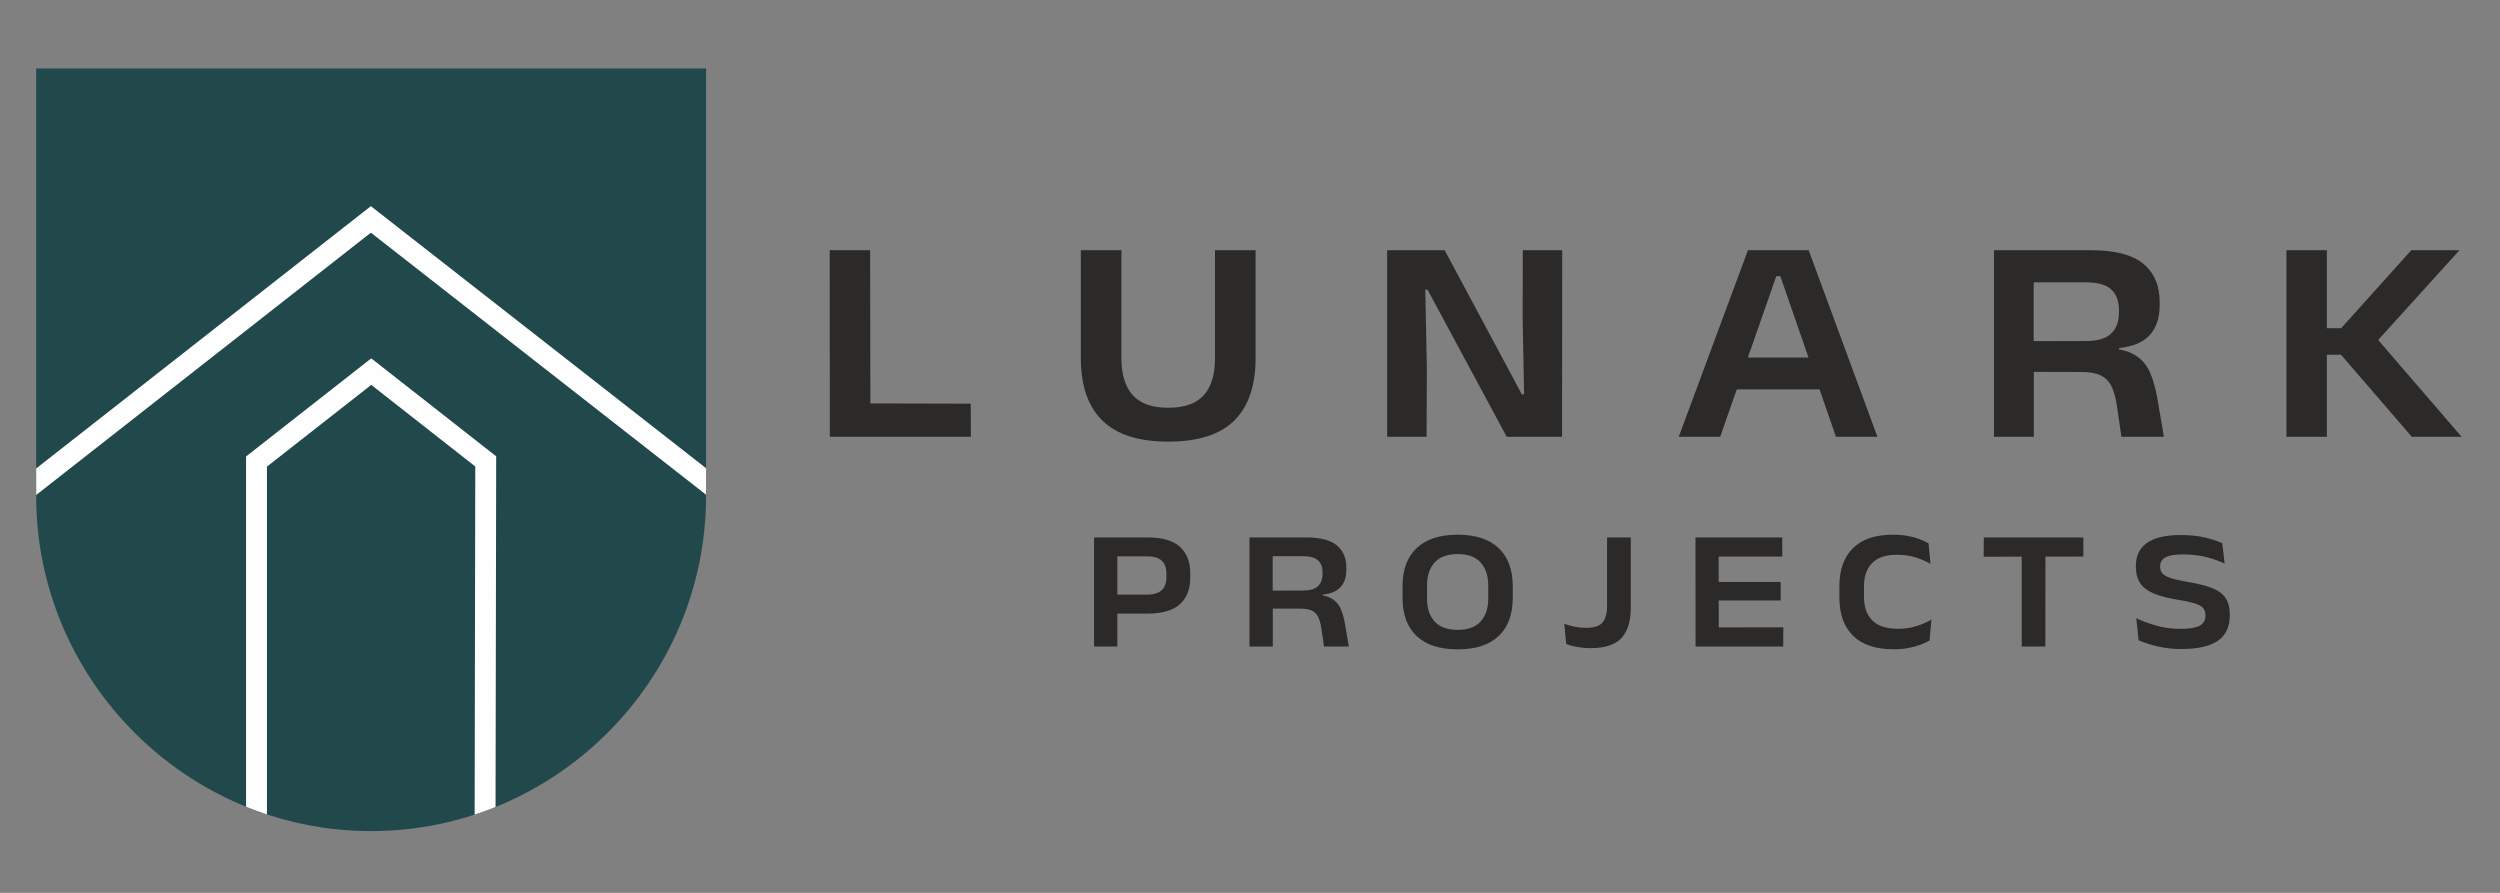
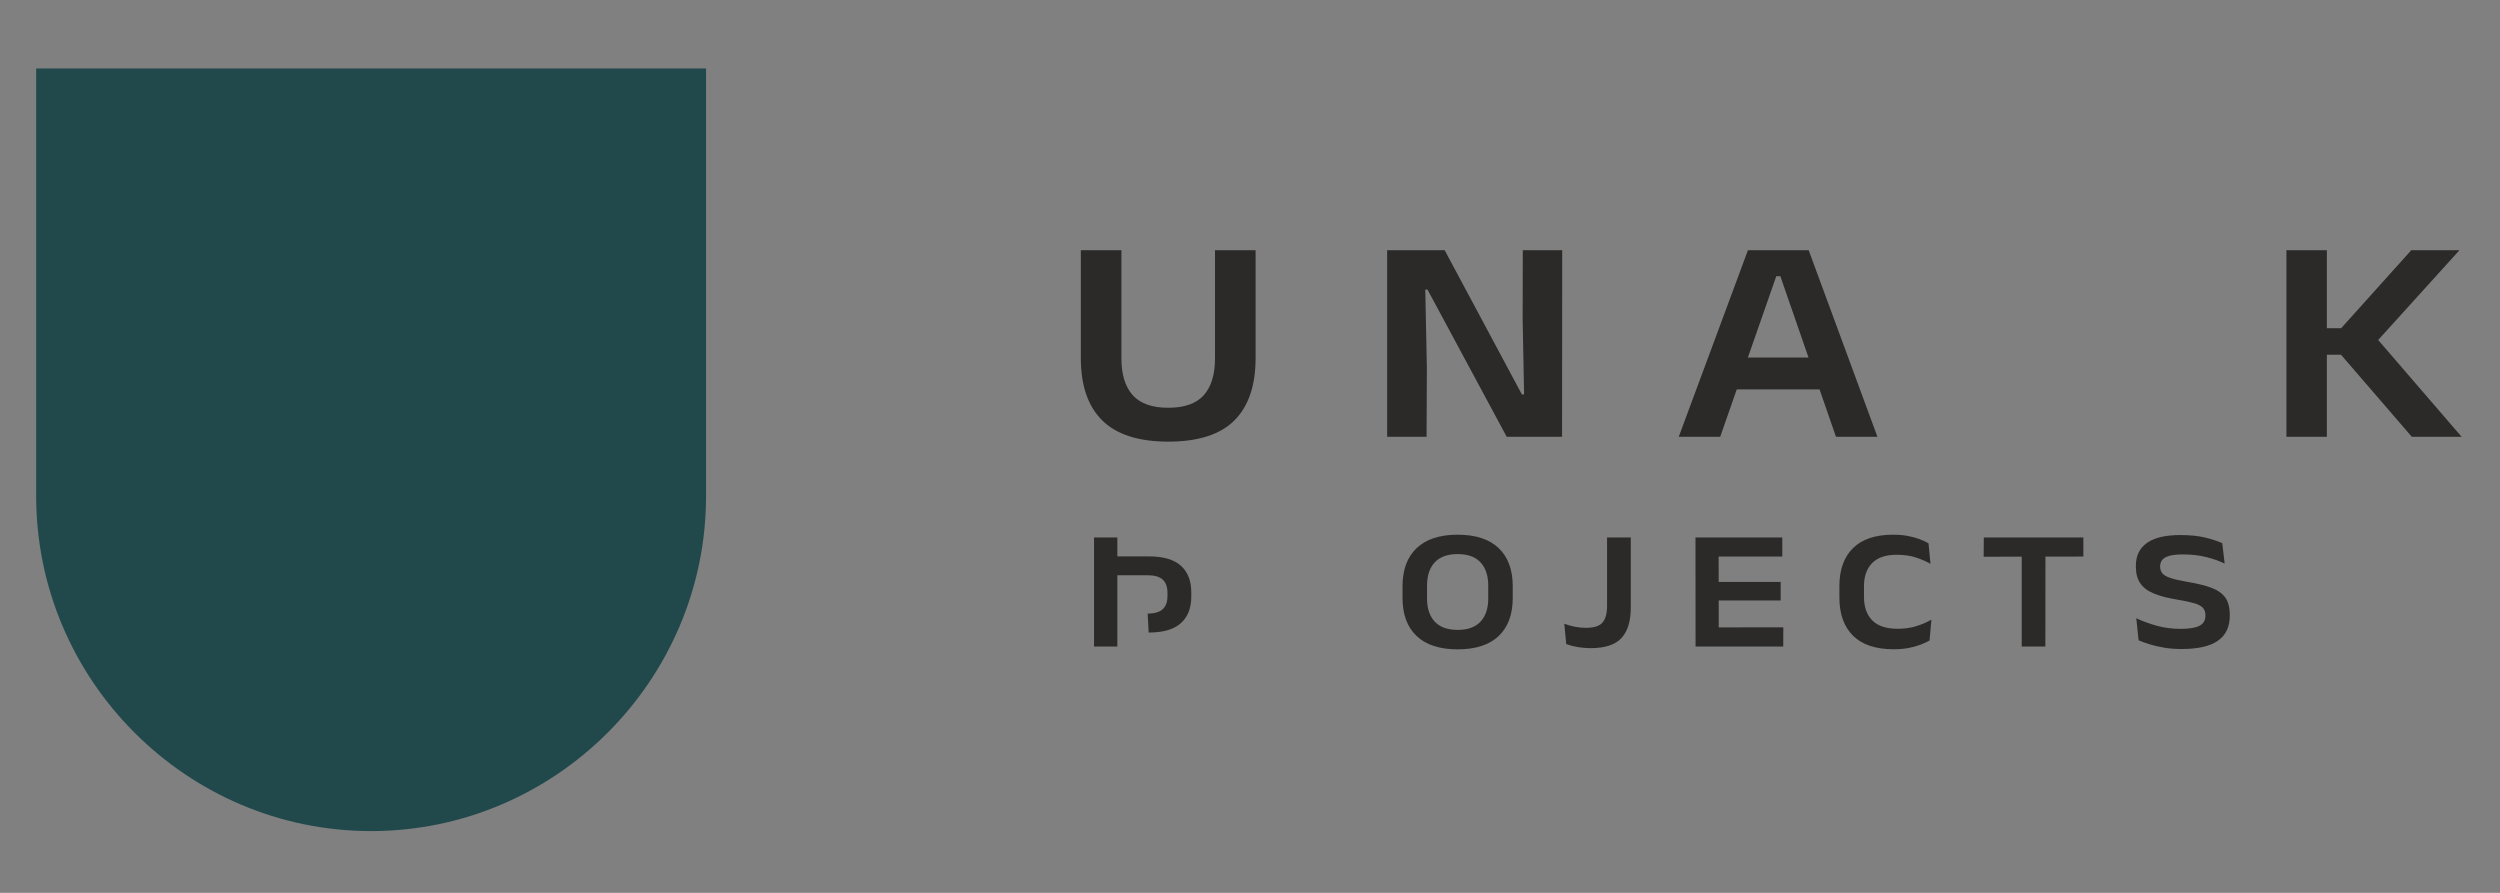
<svg xmlns="http://www.w3.org/2000/svg" xml:space="preserve" width="56mm" height="20mm" version="1.1" style="shape-rendering:geometricPrecision; text-rendering:geometricPrecision; image-rendering:optimizeQuality; fill-rule:evenodd; clip-rule:evenodd" viewBox="0 0 5600 2000">
  <rect x="0" y="0" width="5600" height="2000" fill="#808080" stroke="none" />
  <defs>
    <style type="text/css">
   
    .str0 {stroke:#FEFEFE;stroke-width:46.79;stroke-linecap:round;stroke-miterlimit:22.926}
    .str1 {stroke:#FEFEFE;stroke-width:46.79;stroke-linecap:round;stroke-miterlimit:22.926}
    .fil0 {fill:none}
    .fil1 {fill:#21494C}
    .fil2 {fill:#2B2A29;fill-rule:nonzero}
   
  </style>
    <clipPath id="id0">
-       <path d="M81.02 153.4l1500.55 0 0 957.98c0,412.65 -337.62,750.27 -750.27,750.27l-0.01 0c-412.65,0 -750.27,-337.62 -750.27,-750.27l0 -957.98z" />
-     </clipPath>
+       </clipPath>
  </defs>
  <g id="Layer_x0020_1">
    <rect class="fil0" x="-2.47" y="7.53" width="5600" height="2000" />
    <g id="_2483393208528">
      <path class="fil1" d="M81.02 153.4l1500.55 0 0 957.98c0,412.65 -337.62,750.27 -750.27,750.27l-0.01 0c-412.65,0 -750.27,-337.62 -750.27,-750.27l0 -957.98z" />
      <g style="clip-path:url(#id0)">
        <g>
          <g>
            <polyline id="_1" class="fil0 str0" points="9.65,1135 830.73,491.49 1652.95,1134.28 " />
          </g>
          <g>
            <polygon class="fil0 str1" points="574.56,1033.85 574.56,1983.33 1086.3,1983.33 1088.04,1033.54 831.57,832.42 " />
          </g>
        </g>
      </g>
      <path class="fil0" d="M81.02 153.4l1500.55 0 0 957.98c0,412.65 -337.62,750.27 -750.27,750.27l-0.01 0c-412.65,0 -750.27,-337.62 -750.27,-750.27l0 -957.98z" />
      <g>
-         <path class="fil2" d="M1949.1 560.51l0.65 417.96 -90.92 0 -0.32 -417.96 90.59 0zm-41.86 417.96l0 -74.89 267.19 0.65 0.33 74.24 -267.52 0z" />
        <path id="_1_6" class="fil2" d="M2616.96 989.26c-66.5,0 -115.77,-15.8 -147.82,-47.42 -32.05,-31.61 -48.08,-78.16 -48.08,-139.64l0 -241.69 90.92 0 0 242.34c0,35.97 8.39,63.34 25.18,82.2 16.79,18.85 43.39,28.34 79.8,28.34 36.41,0 63.01,-9.49 79.69,-28.34 16.57,-18.86 24.96,-46.23 24.96,-82.2l0 -242.34 90.92 0 0 241.69c0,61.48 -15.92,108.03 -47.53,139.64 -31.83,31.62 -81.11,47.42 -148.04,47.42z" />
        <polygon id="_2" class="fil2" points="3107.23,560.51 3236.08,560.51 3409.09,883.63 3413.99,883.3 3410.72,715.53 3411.05,560.51 3499.35,560.51 3499.02,978.47 3375.07,978.47 3197.49,648.49 3192.59,648.81 3196.18,823.78 3195.53,978.47 3107.23,978.47 " />
        <path id="_3" class="fil2" d="M3853.25 978.47l-92.88 0 155.02 -417.96 136.05 0 154.03 417.96 -92.88 0 -124.6 -359.74 -9.15 0 -125.59 359.74zm242.67 -106.29l-226.32 0 0 -71.29 226.32 0 0 71.29z" />
-         <path id="_4" class="fil2" d="M4847.17 978.47l-95.17 0 -10.46 -71.95c-2.62,-16.57 -6.54,-30.2 -11.77,-41.1 -5.24,-10.79 -13.09,-18.86 -23.66,-24.2 -10.58,-5.34 -25.29,-7.96 -44.04,-7.96l-133.11 -0.32 0 -68.68 143.57 -0.33c26.17,0 45.03,-5.56 56.58,-16.9 11.56,-11.22 17.33,-26.81 17.33,-46.87l0 -5.56c0,-20.06 -5.66,-35.43 -17.11,-46.11 -11.45,-10.69 -30.42,-16.03 -56.8,-16.03l-143.89 0 0 -71.95 155.34 0c53.42,0 92.33,10.14 116.97,30.2 24.42,20.28 36.74,48.95 36.74,86.23l0 6.54c0,28.34 -7.41,50.58 -22.02,66.83 -14.83,16.35 -37.72,26.05 -68.9,29.32l0 12.43 -26.16 -12.43c26.6,1.53 47.2,6.76 61.81,15.7 14.61,8.94 25.51,21.47 32.92,37.39 7.2,16.02 12.97,35.97 17.12,59.74l14.71 86.01zm-291.39 0l-89.28 0 0 -417.96 88.95 0 0 229.91 0.33 33.03 0 155.02z" />
        <path id="_5" class="fil2" d="M5514.05 978.47l-111.52 0 -158.62 -183.8 -39.57 0 0 -59.52 39.9 0 156.98 -174.64 107.92 0 -190.99 210.94 -0.33 -20.6 196.23 227.62zm-301.86 0l-90.59 0 0 -417.96 90.59 0 0 417.96z" />
-         <path class="fil2" d="M2570.74 1374.42l-82.99 0 0 -42.45 80.7 0c15.42,0 26.71,-3.32 33.78,-9.95 7.08,-6.62 10.58,-16.19 10.58,-28.68l0 -8.41c0,-12.75 -3.5,-22.44 -10.51,-29 -7.02,-6.51 -18.23,-9.82 -33.66,-9.82l-81.27 0 0 -42.26 83.37 0c32.77,0 56.86,7.01 72.29,21.04 15.42,14.02 23.13,33.78 23.13,59.27l0 9.95c0,25.37 -7.71,45.12 -23.13,59.15 -15.43,14.08 -39.52,21.16 -72.29,21.16zm-67.88 73.81l-52.2 0 0 -244.38 52.2 0 0 140.55 0 22.94 0 80.89z" />
-         <path id="_1_7" class="fil2" d="M3021.42 1448.23l-55.65 0 -6.12 -42.07c-1.53,-9.69 -3.82,-17.65 -6.88,-24.03 -3.06,-6.31 -7.65,-11.03 -13.83,-14.15 -6.18,-3.12 -14.79,-4.65 -25.75,-4.65l-77.83 -0.19 0 -40.16 83.95 -0.19c15.29,0 26.32,-3.25 33.08,-9.88 6.75,-6.57 10.13,-15.68 10.13,-27.41l0 -3.25c0,-11.73 -3.31,-20.71 -10,-26.96 -6.7,-6.25 -17.79,-9.37 -33.21,-9.37l-84.14 0 0 -42.07 90.83 0c31.23,0 53.99,5.93 68.39,17.66 14.28,11.85 21.48,28.62 21.48,50.42l0 3.82c0,16.57 -4.33,29.57 -12.87,39.07 -8.67,9.56 -22.06,15.24 -40.29,17.15l0 7.26 -15.29 -7.26c15.55,0.89 27.6,3.95 36.14,9.18 8.54,5.22 14.91,12.55 19.25,21.86 4.2,9.37 7.58,21.03 10,34.93l8.61 50.29zm-170.38 0l-52.2 0 0 -244.38 52.01 0 0 134.43 0.19 19.31 0 90.64z" />
+         <path class="fil2" d="M2570.74 1374.42c15.42,0 26.71,-3.32 33.78,-9.95 7.08,-6.62 10.58,-16.19 10.58,-28.68l0 -8.41c0,-12.75 -3.5,-22.44 -10.51,-29 -7.02,-6.51 -18.23,-9.82 -33.66,-9.82l-81.27 0 0 -42.26 83.37 0c32.77,0 56.86,7.01 72.29,21.04 15.42,14.02 23.13,33.78 23.13,59.27l0 9.95c0,25.37 -7.71,45.12 -23.13,59.15 -15.43,14.08 -39.52,21.16 -72.29,21.16zm-67.88 73.81l-52.2 0 0 -244.38 52.2 0 0 140.55 0 22.94 0 80.89z" />
        <path id="_2_8" class="fil2" d="M3265.19 1454.54c-40.41,0 -71.07,-10.01 -92.04,-29.96 -20.97,-19.88 -31.49,-48.31 -31.49,-85.15l0 -26.39c0,-36.72 10.52,-65.14 31.55,-85.22 21.04,-20.02 51.7,-30.09 91.98,-30.09 40.29,0 70.88,10.07 91.91,30.09 20.91,20.08 31.43,48.5 31.43,85.22l0 26.39c0,36.84 -10.52,65.27 -31.43,85.15 -21.03,19.95 -51.62,29.96 -91.91,29.96zm0 -43.6c22.69,0 39.78,-6.18 51.25,-18.55 11.47,-12.36 17.21,-29.57 17.21,-51.63l0 -28.87c0,-22.31 -5.74,-39.71 -17.21,-52.14 -11.47,-12.36 -28.56,-18.61 -51.25,-18.61 -22.82,0 -39.96,6.25 -51.44,18.61 -11.47,12.43 -17.21,29.83 -17.21,52.14l0 28.87c0,22.06 5.74,39.27 17.21,51.63 11.48,12.37 28.62,18.55 51.44,18.55z" />
        <path id="_3_9" class="fil2" d="M3562.7 1451.86c-9.56,0 -19.06,-0.83 -28.49,-2.36 -9.43,-1.59 -18.04,-3.88 -25.81,-6.82l-4.4 -45.51c7.65,2.94 15.55,5.17 23.65,6.76 8.09,1.59 16.38,2.42 24.92,2.42 17.85,0 30.21,-3.95 37.03,-11.85 6.76,-7.91 10.2,-20.21 10.2,-36.91l0 -153.74 53.16 0 0 157.37c0,30.09 -6.95,52.72 -20.84,67.89 -13.9,15.17 -37.04,22.75 -69.42,22.75z" />
        <path id="_4_10" class="fil2" d="M3850.08 1448.23l-52.01 0 -0.19 -244.38 51.82 0 0.38 244.38zm144.37 0l-188.54 0 0.19 -42.83 188.54 -0.19 -0.19 43.02zm-5.73 -103.26l-162.16 0 0 -41.49 162.16 0 0 41.49zm3.63 -98.29l-186.44 0 0 -42.83 186.44 0 0 42.83z" />
        <path id="_5_11" class="fil2" d="M4242.05 1454.35c-40.54,0 -70.94,-10.14 -91.28,-30.34 -20.33,-20.14 -30.53,-48.7 -30.53,-85.54l0 -25.81c0,-36.34 10.14,-64.57 30.34,-84.72 20.21,-20.14 50.23,-30.21 90.13,-30.21 11.73,0 22.44,0.89 32.13,2.68 9.69,1.78 18.48,4.14 26.39,7.07 7.9,2.94 14.78,6.12 20.65,9.57l4.4 45.89c-9.69,-5.48 -20.72,-10.26 -32.96,-14.28 -12.3,-3.95 -26.64,-5.99 -42.96,-5.99 -24.35,0 -42.64,6.25 -54.75,18.61 -12.18,12.43 -18.3,29.77 -18.3,51.95l0 24.09c0,22.31 6.19,39.71 18.49,52.27 12.24,12.56 31.36,18.87 57.24,18.87 15.55,0 29.57,-2.04 42.07,-6.06 12.49,-3.95 23.58,-8.8 33.27,-14.4l-4.21 46.84c-5.86,3.32 -12.81,6.51 -20.71,9.44 -7.97,2.99 -16.96,5.48 -26.9,7.33 -9.95,1.85 -20.78,2.74 -32.51,2.74z" />
        <path id="_6" class="fil2" d="M4581.63 1448.23l-52.97 0 0 -230.61 53.16 0.38 -0.19 230.23zm85.1 -201.55l-223.35 0.39 0.38 -43.22 222.97 0 0 42.83z" />
        <path id="_7" class="fil2" d="M4886.79 1453.78c-13.89,0 -26.83,-0.96 -38.81,-2.94 -11.99,-1.97 -22.82,-4.52 -32.51,-7.52 -9.69,-2.93 -18.04,-5.99 -25.05,-9.05l-5.17 -49.53c12.24,6 26.97,11.48 44.18,16.45 17.21,4.97 35.56,7.46 55.07,7.46 19.76,0 33.97,-2.36 42.64,-7.08 8.67,-4.71 13,-12.11 13,-22.18l0 -1.34c0,-6.75 -1.85,-12.24 -5.54,-16.38 -3.7,-4.14 -10.01,-7.58 -19,-10.32 -8.98,-2.68 -21.35,-5.36 -37.03,-7.91 -22.05,-3.57 -40.03,-8.22 -53.92,-13.96 -13.9,-5.73 -24.1,-13.45 -30.6,-23.07 -6.5,-9.63 -9.75,-22.06 -9.75,-37.35l0 -1.72c0,-22.44 8.35,-39.52 24.98,-51.25 16.58,-11.73 41.56,-17.59 74.84,-17.59 21.41,0 39.77,1.85 55.07,5.54 15.29,3.7 28.17,7.91 38.62,12.62l5.36 45.7c-12.24,-5.86 -26.2,-10.77 -41.75,-14.66 -15.62,-3.82 -32.51,-5.8 -50.61,-5.8 -13.39,0 -23.9,1.09 -31.43,3.13 -7.58,2.16 -12.93,5.22 -16.06,9.18 -3.12,4.01 -4.71,8.86 -4.71,14.46l0 0.39c0,5.86 1.59,10.83 4.78,14.91 3.18,4.08 9.24,7.59 18.1,10.58 8.79,3 21.73,5.99 38.69,8.93 21.67,3.57 39.52,7.96 53.48,13.19 13.89,5.23 24.22,12.56 30.97,21.86 6.63,9.37 10.01,22.18 10.01,38.37l0 2.3c0,25.11 -8.92,43.85 -26.64,56.09 -17.79,12.3 -44.88,18.49 -81.21,18.49z" />
      </g>
    </g>
  </g>
</svg>